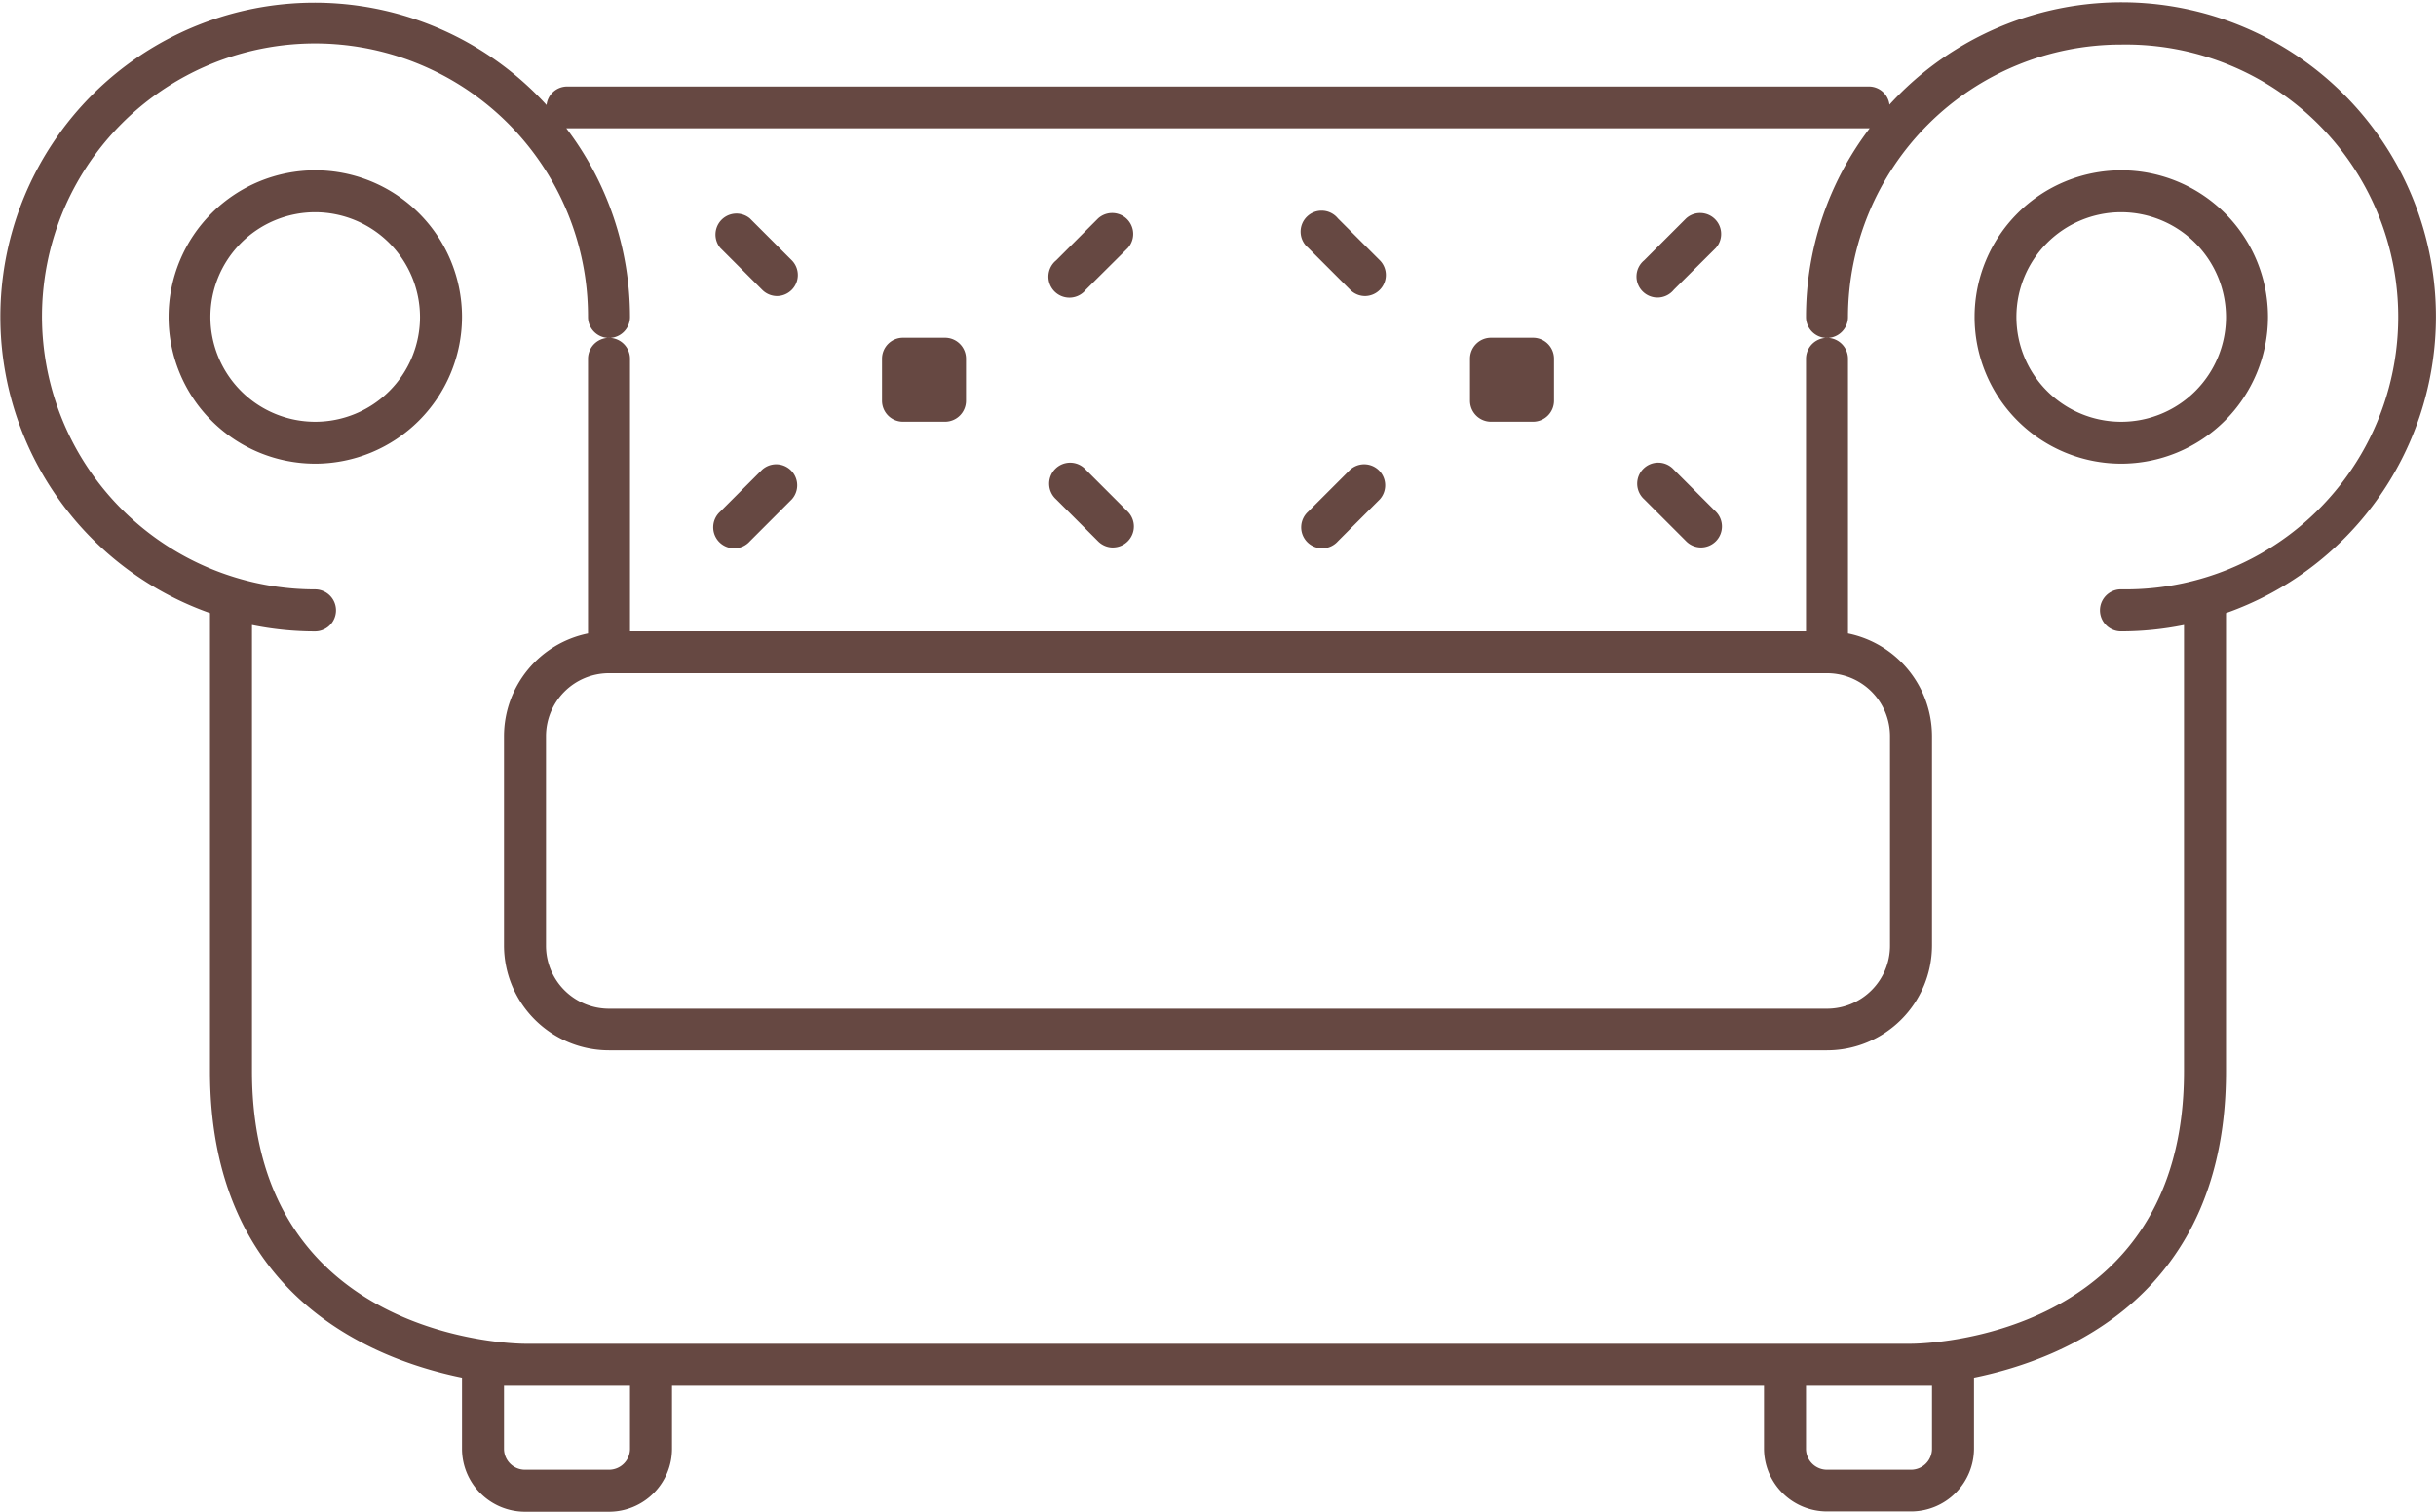
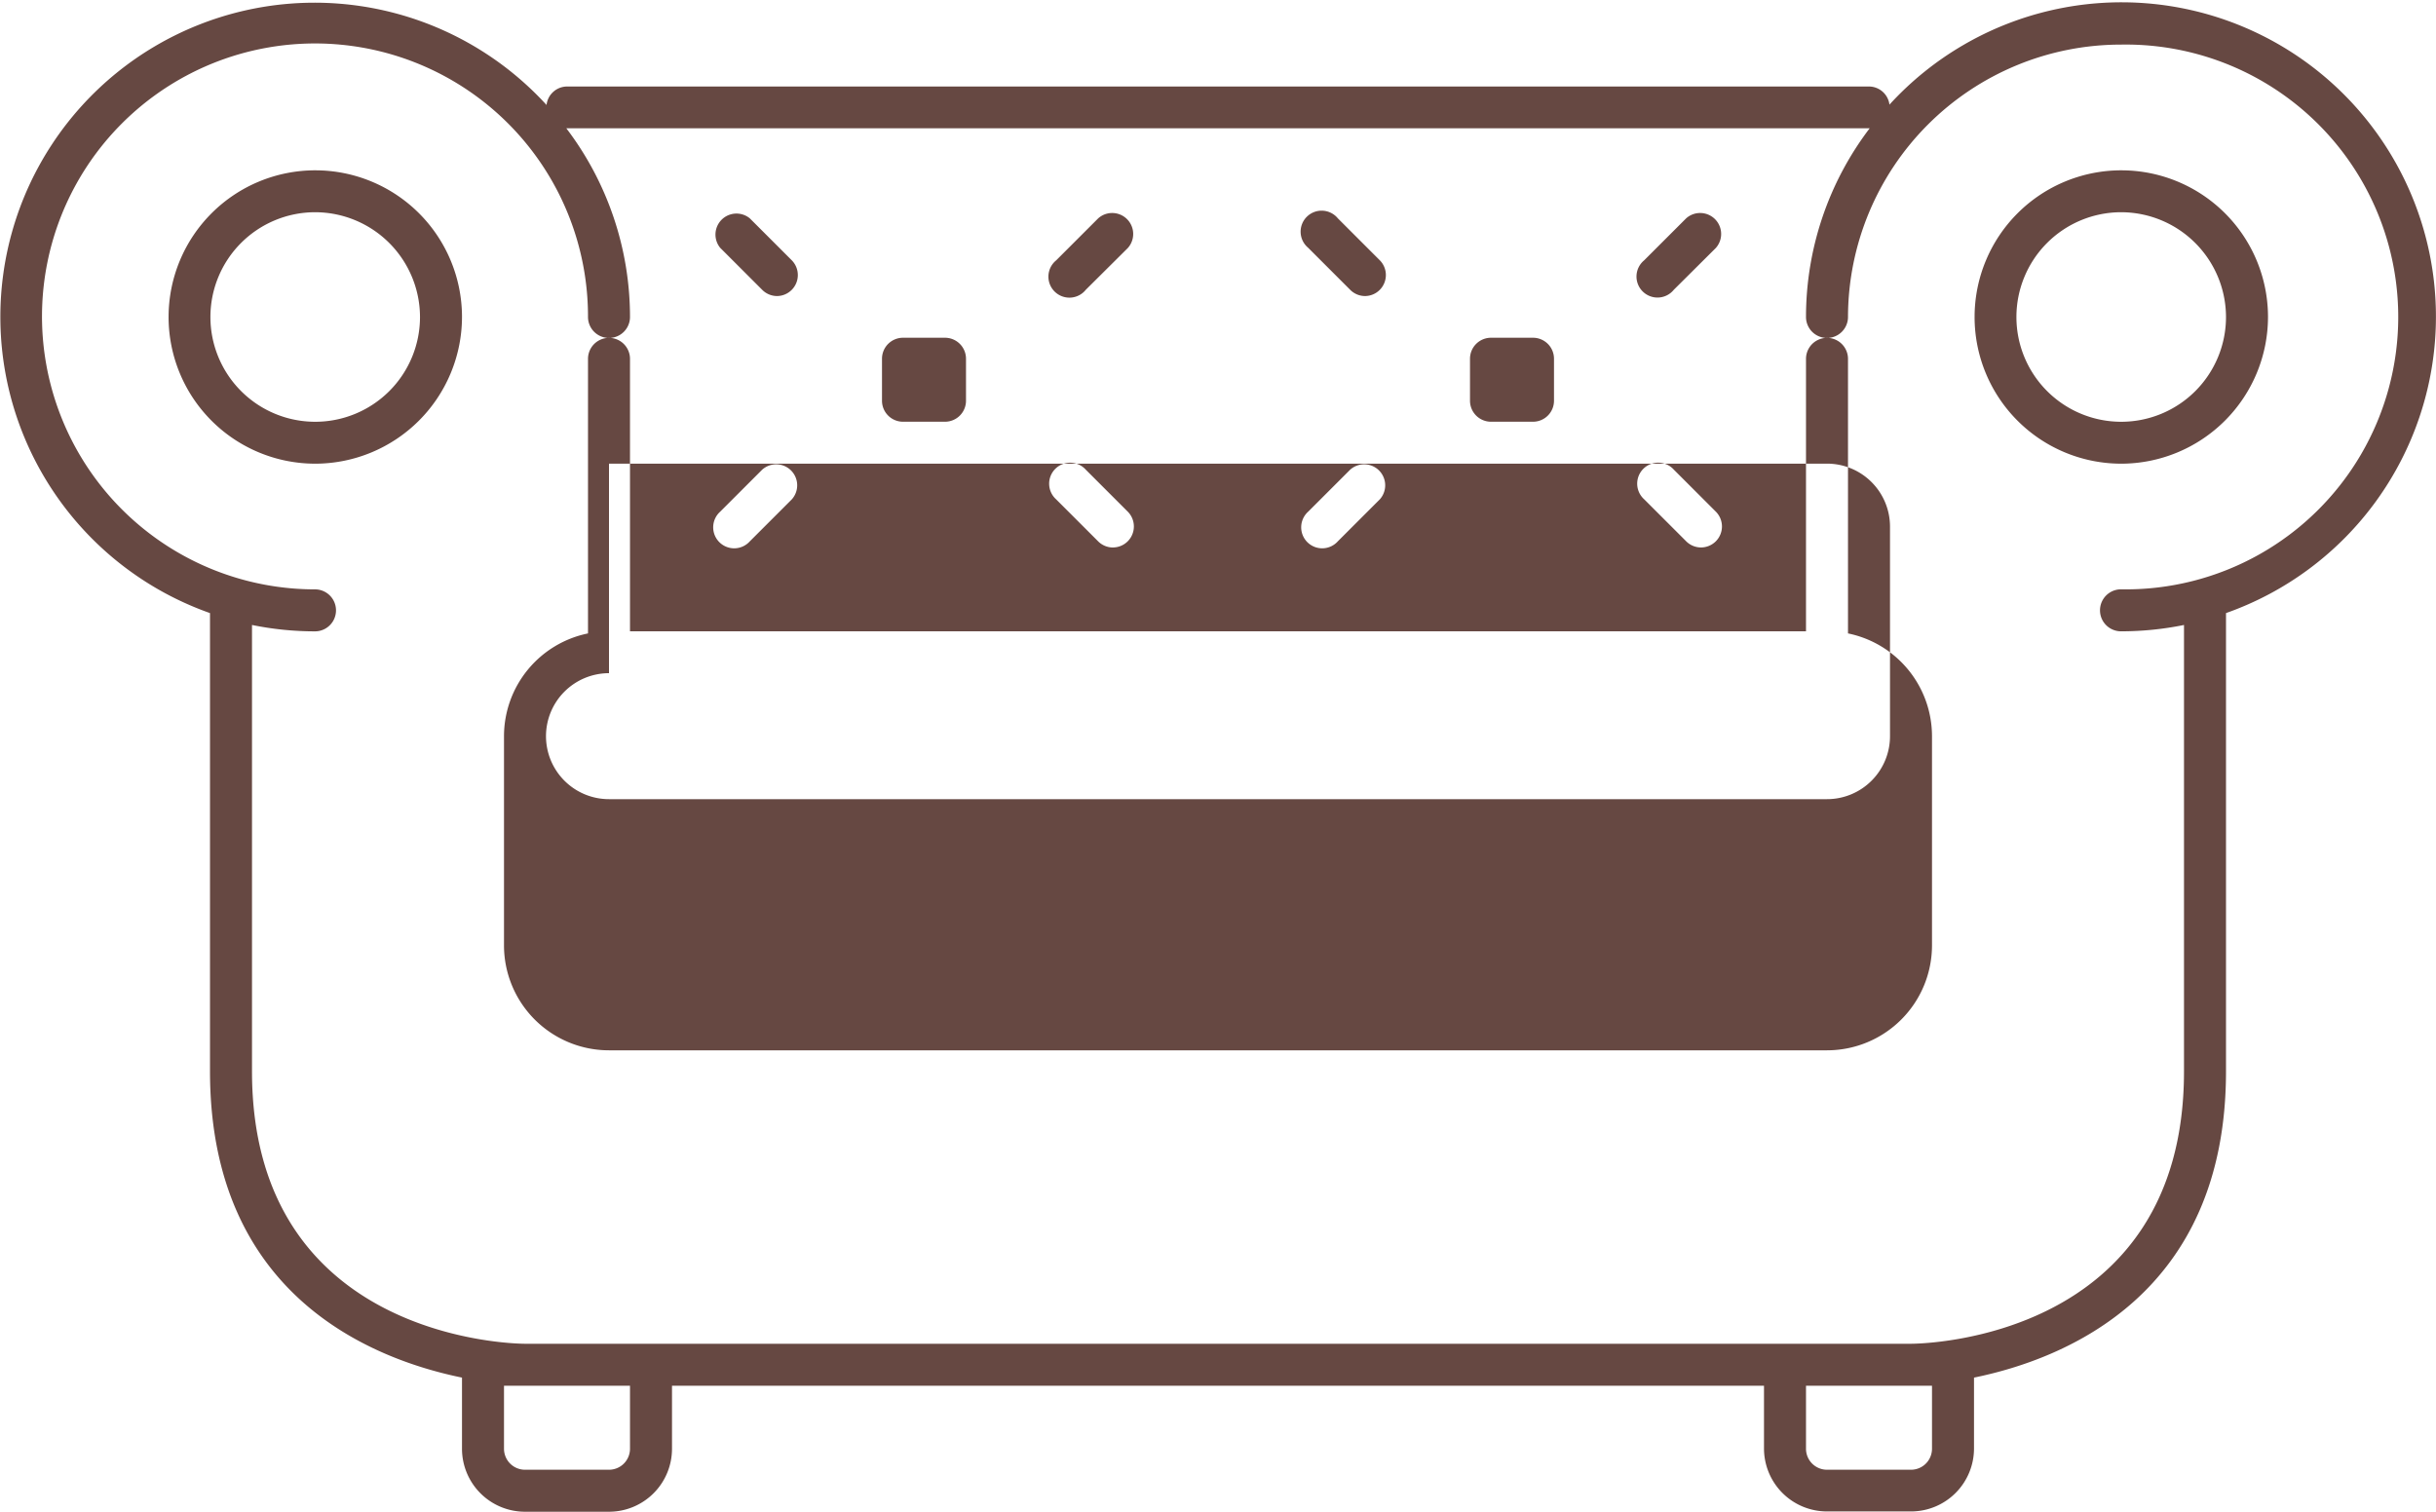
<svg xmlns="http://www.w3.org/2000/svg" width="58" height="36" viewBox="0 0 58 36">
  <defs>
    <style>
      .cls-1 {
        fill: #664842;
        fill-rule: evenodd;
      }
    </style>
  </defs>
-   <path id="icon_Мебель_по_индивидуальным_проектам" data-name="icon_Мебель по индивидуальным проектам" class="cls-1" d="M53,14.6V25.512c0,5.308-3.813,6.846-6,7.294v1.687a1.5,1.5,0,0,1-1.5,1.5h-2a1.5,1.5,0,0,1-1.5-1.5V33H16v1.5a1.5,1.5,0,0,1-1.5,1.5h-2a1.5,1.5,0,0,1-1.5-1.5V32.806c-2.187-.449-6-1.986-6-7.294V14.6a7.481,7.481,0,1,1,8.013-12.1A0.494,0.494,0,0,1,13.5,2.06h31a0.493,0.493,0,0,1,.487.432A7.485,7.485,0,1,1,53,14.6Zm-10,19.9a0.5,0.5,0,0,0,.5.5h2a0.5,0.5,0,0,0,.5-0.5V33H43v1.5Zm-31,0a0.5,0.5,0,0,0,.5.5h2a0.5,0.5,0,0,0,.5-0.5V33H12v1.5ZM50.5,1.062A6.5,6.5,0,0,0,44,7.548a0.5,0.5,0,0,1-1,0,7.426,7.426,0,0,1,1.517-4.494c-0.006,0-.011,0-0.017,0h-31c-0.006,0-.011,0-0.017,0A7.425,7.425,0,0,1,15,7.548a0.5,0.5,0,0,1-1,0,6.5,6.5,0,1,0-6.5,6.487,0.5,0.5,0,1,1,0,1A7.519,7.519,0,0,1,6,14.883V25.512C6,31.9,12.235,32,12.5,32h33c0.265,0,6.5-.093,6.5-6.486V14.883a7.522,7.522,0,0,1-1.5.151,0.5,0.5,0,1,1,0-1A6.487,6.487,0,1,0,50.5,1.062Zm0,9.98A3.493,3.493,0,1,1,54,7.548,3.5,3.5,0,0,1,50.5,11.042Zm0-5.988A2.495,2.495,0,1,0,53,7.548,2.5,2.5,0,0,0,50.5,5.054Zm-43,5.988A3.493,3.493,0,1,1,11,7.548,3.5,3.5,0,0,1,7.5,11.042Zm0-5.988A2.495,2.495,0,1,0,10,7.548,2.5,2.5,0,0,0,7.5,5.054ZM44,8.546v6.538a2.5,2.5,0,0,1,2,2.444v4.99a2.5,2.5,0,0,1-2.5,2.494h-29A2.5,2.5,0,0,1,12,22.518v-4.99a2.5,2.5,0,0,1,2-2.444V8.546a0.5,0.5,0,0,1,1,0v6.487H43V8.546A0.5,0.5,0,0,1,44,8.546ZM14.5,16.031a1.5,1.5,0,0,0-1.5,1.5v4.99a1.5,1.5,0,0,0,1.5,1.5h29a1.5,1.5,0,0,0,1.5-1.5v-4.99a1.5,1.5,0,0,0-1.5-1.5h-29Zm26-2.994a0.5,0.5,0,0,1-.353-0.147l-1-1a0.5,0.5,0,1,1,.707-0.705l1,1A0.5,0.5,0,0,1,40.5,13.037ZM39.853,6.9A0.5,0.5,0,1,1,39.146,6.2l1-1a0.5,0.5,0,0,1,.707.705ZM36.5,10.043h-1a0.5,0.5,0,0,1-.5-0.5v-1a0.5,0.5,0,0,1,.5-0.5h1a0.5,0.5,0,0,1,.5.5v1A0.5,0.5,0,0,1,36.5,10.043Zm-4.646,2.847a0.5,0.5,0,1,1-.707-0.705l1-1a0.5,0.5,0,0,1,.707.705ZM32.5,7.05A0.5,0.5,0,0,1,32.146,6.9l-1-1A0.5,0.5,0,1,1,31.854,5.2l1,1A0.5,0.5,0,0,1,32.5,7.05Zm-6,5.988a0.5,0.5,0,0,1-.354-0.147l-1-1a0.5,0.5,0,1,1,.707-0.705l1,1A0.5,0.5,0,0,1,26.5,13.037ZM25.853,6.9A0.5,0.5,0,1,1,25.147,6.2l1-1a0.5,0.5,0,0,1,.707.705ZM22.5,10.043h-1a0.5,0.5,0,0,1-.5-0.5v-1a0.5,0.5,0,0,1,.5-0.5h1a0.5,0.5,0,0,1,.5.5v1A0.5,0.5,0,0,1,22.5,10.043Zm-4.646,2.847a0.5,0.5,0,1,1-.707-0.705l1-1a0.5,0.5,0,0,1,.707.705ZM18.5,7.05A0.5,0.5,0,0,1,18.146,6.9l-1-1A0.5,0.5,0,0,1,17.853,5.2l1,1A0.5,0.5,0,0,1,18.5,7.05Z" />
+   <path id="icon_Мебель_по_индивидуальным_проектам" data-name="icon_Мебель по индивидуальным проектам" class="cls-1" d="M53,14.6V25.512c0,5.308-3.813,6.846-6,7.294v1.687a1.5,1.5,0,0,1-1.5,1.5h-2a1.5,1.5,0,0,1-1.5-1.5V33H16v1.5a1.5,1.5,0,0,1-1.5,1.5h-2a1.5,1.5,0,0,1-1.5-1.5V32.806c-2.187-.449-6-1.986-6-7.294V14.6a7.481,7.481,0,1,1,8.013-12.1A0.494,0.494,0,0,1,13.5,2.06h31a0.493,0.493,0,0,1,.487.432A7.485,7.485,0,1,1,53,14.6Zm-10,19.9a0.5,0.5,0,0,0,.5.5h2a0.5,0.5,0,0,0,.5-0.5V33H43v1.5Zm-31,0a0.5,0.5,0,0,0,.5.5h2a0.5,0.5,0,0,0,.5-0.5V33H12v1.5ZM50.5,1.062A6.5,6.5,0,0,0,44,7.548a0.5,0.5,0,0,1-1,0,7.426,7.426,0,0,1,1.517-4.494c-0.006,0-.011,0-0.017,0h-31c-0.006,0-.011,0-0.017,0A7.425,7.425,0,0,1,15,7.548a0.5,0.5,0,0,1-1,0,6.5,6.5,0,1,0-6.5,6.487,0.5,0.5,0,1,1,0,1A7.519,7.519,0,0,1,6,14.883V25.512C6,31.9,12.235,32,12.5,32h33c0.265,0,6.5-.093,6.5-6.486V14.883a7.522,7.522,0,0,1-1.5.151,0.5,0.5,0,1,1,0-1A6.487,6.487,0,1,0,50.5,1.062Zm0,9.98A3.493,3.493,0,1,1,54,7.548,3.5,3.5,0,0,1,50.5,11.042Zm0-5.988A2.495,2.495,0,1,0,53,7.548,2.5,2.5,0,0,0,50.5,5.054Zm-43,5.988A3.493,3.493,0,1,1,11,7.548,3.5,3.5,0,0,1,7.5,11.042Zm0-5.988A2.495,2.495,0,1,0,10,7.548,2.5,2.5,0,0,0,7.5,5.054ZM44,8.546v6.538a2.5,2.5,0,0,1,2,2.444v4.99a2.5,2.5,0,0,1-2.5,2.494h-29A2.5,2.5,0,0,1,12,22.518v-4.99a2.5,2.5,0,0,1,2-2.444V8.546a0.5,0.5,0,0,1,1,0v6.487H43V8.546A0.5,0.5,0,0,1,44,8.546ZM14.5,16.031a1.5,1.5,0,0,0-1.5,1.5a1.5,1.5,0,0,0,1.5,1.5h29a1.5,1.5,0,0,0,1.5-1.5v-4.99a1.5,1.5,0,0,0-1.5-1.5h-29Zm26-2.994a0.5,0.5,0,0,1-.353-0.147l-1-1a0.5,0.5,0,1,1,.707-0.705l1,1A0.5,0.5,0,0,1,40.5,13.037ZM39.853,6.9A0.5,0.5,0,1,1,39.146,6.2l1-1a0.5,0.5,0,0,1,.707.705ZM36.5,10.043h-1a0.5,0.5,0,0,1-.5-0.5v-1a0.5,0.5,0,0,1,.5-0.5h1a0.5,0.5,0,0,1,.5.5v1A0.5,0.5,0,0,1,36.5,10.043Zm-4.646,2.847a0.5,0.5,0,1,1-.707-0.705l1-1a0.5,0.5,0,0,1,.707.705ZM32.5,7.05A0.5,0.5,0,0,1,32.146,6.9l-1-1A0.5,0.5,0,1,1,31.854,5.2l1,1A0.5,0.5,0,0,1,32.5,7.05Zm-6,5.988a0.5,0.5,0,0,1-.354-0.147l-1-1a0.5,0.5,0,1,1,.707-0.705l1,1A0.5,0.5,0,0,1,26.5,13.037ZM25.853,6.9A0.5,0.5,0,1,1,25.147,6.2l1-1a0.5,0.5,0,0,1,.707.705ZM22.5,10.043h-1a0.5,0.5,0,0,1-.5-0.5v-1a0.5,0.5,0,0,1,.5-0.5h1a0.5,0.5,0,0,1,.5.5v1A0.5,0.5,0,0,1,22.5,10.043Zm-4.646,2.847a0.5,0.5,0,1,1-.707-0.705l1-1a0.5,0.5,0,0,1,.707.705ZM18.5,7.05A0.5,0.5,0,0,1,18.146,6.9l-1-1A0.5,0.5,0,0,1,17.853,5.2l1,1A0.5,0.5,0,0,1,18.5,7.05Z" />
</svg>